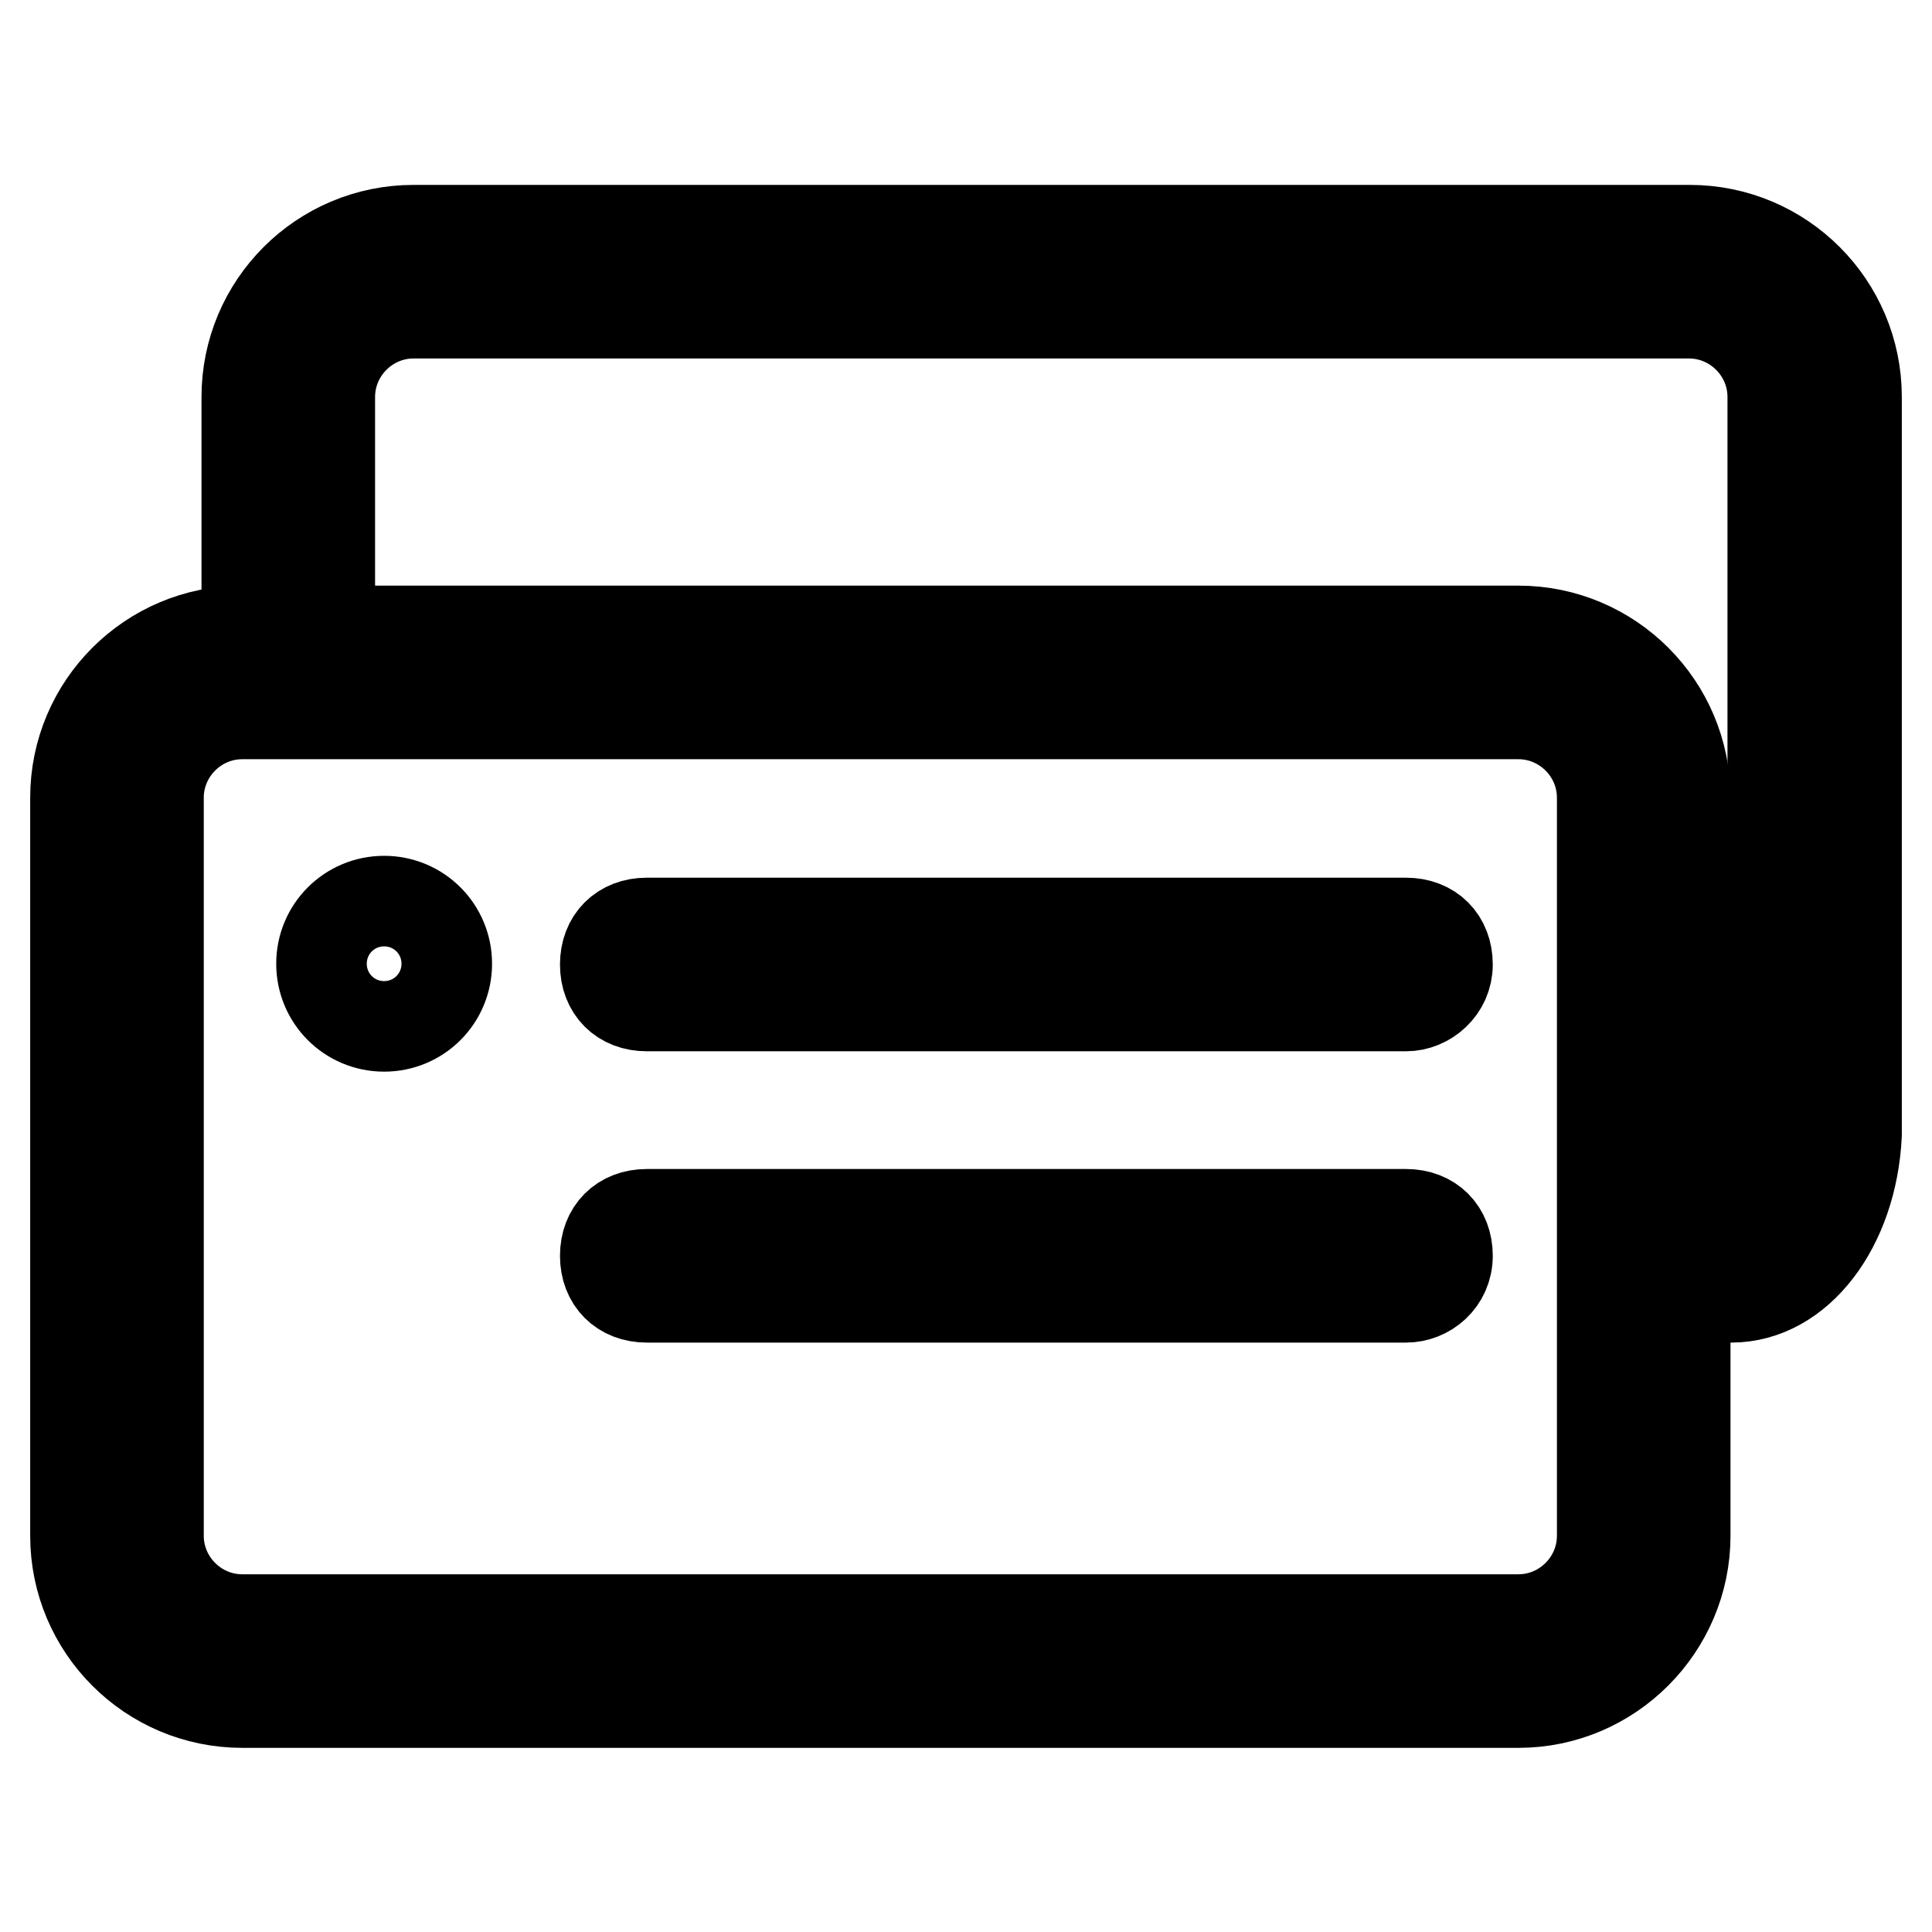
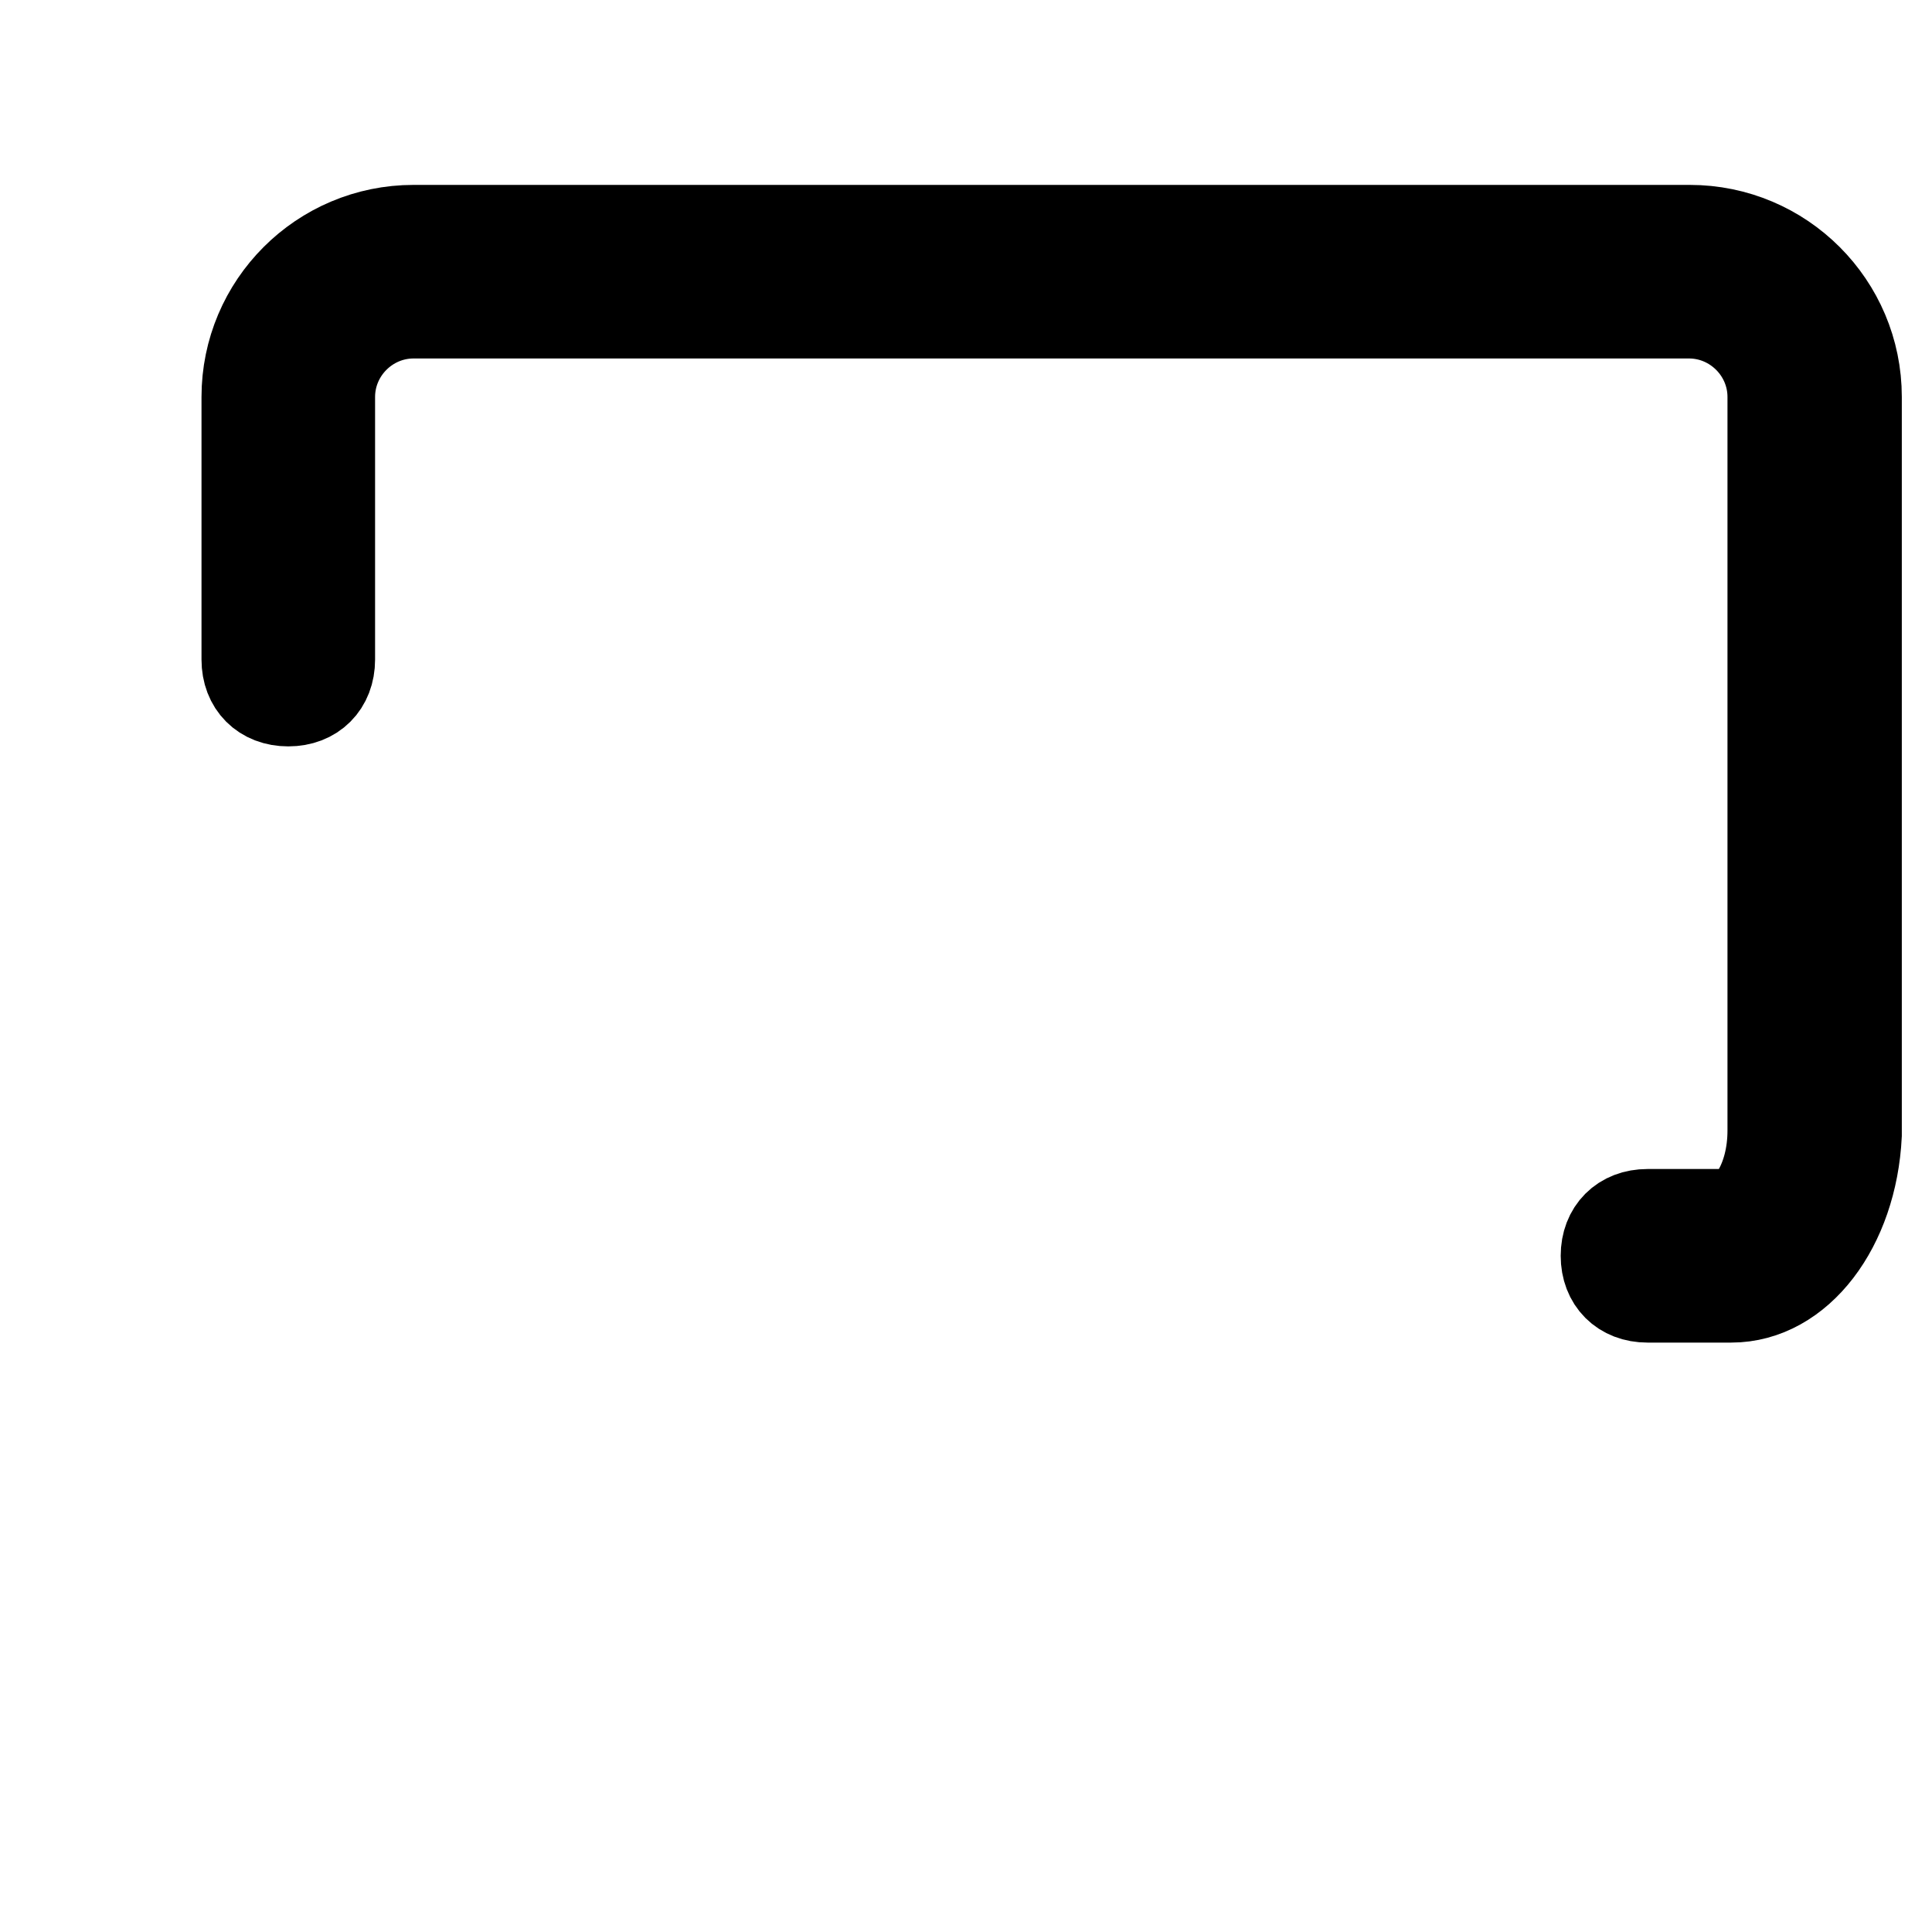
<svg xmlns="http://www.w3.org/2000/svg" version="1.1" x="0px" y="0px" viewBox="0 0 256 256" enable-background="new 0 0 256 256" xml:space="preserve">
  <g>
-     <path stroke-width="12" fill-opacity="0" stroke="#000000" d="M201.2,225.6H32.1c-12.2,0-22.1-9.9-22.1-22.1v-97.8c0-12.2,9.9-22.1,22.1-22.1h169.1 c12.2,0,22.1,9.9,22.1,22.1v97.8C223.3,215.6,213.4,225.6,201.2,225.6L201.2,225.6z M32.1,94.6c-6.1,0-11.1,5-11.1,11.1v97.8 c0,6.1,5,11.1,11.1,11.1h169.1c6.1,0,11.1-5,11.1-11.1v-97.8c0-6.1-5-11.1-11.1-11.1H32.1z" />
    <path stroke-width="12" fill-opacity="0" stroke="#000000" d="M229.4,171.9h-11.1c-3.3,0-5.5-2.2-5.5-5.5s2.2-5.5,5.5-5.5h11.1c2.2,0,5.5-4.4,5.5-11.1V52.6 c0-6.1-5-11.1-11.1-11.1H54.8c-6.1,0-11.1,5-11.1,11.1v34.8c0,3.3-2.2,5.5-5.5,5.5c-3.3,0-5.5-2.2-5.5-5.5V52.6 c0-12.2,9.9-22.1,22.1-22.1h169.1c12.2,0,22.1,9.9,22.1,22.1v97.8C245.4,162.5,238.3,171.9,229.4,171.9z" />
-     <path stroke-width="12" fill-opacity="0" stroke="#000000" d="M42.6,127.7c0,4.6,3.7,8.3,8.3,8.3c4.6,0,8.3-3.7,8.3-8.3c0-4.6-3.7-8.3-8.3-8.3 C46.3,119.4,42.6,123.1,42.6,127.7z" />
-     <path stroke-width="12" fill-opacity="0" stroke="#000000" d="M186.3,133.3H85.7c-3.3,0-5.5-2.2-5.5-5.5c0-3.3,2.2-5.5,5.5-5.5h100.6c3.3,0,5.5,2.2,5.5,5.5 C191.8,131,189.1,133.3,186.3,133.3z M186.3,171.9H85.7c-3.3,0-5.5-2.2-5.5-5.5s2.2-5.5,5.5-5.5h100.6c3.3,0,5.5,2.2,5.5,5.5 S189.1,171.9,186.3,171.9z" />
  </g>
</svg>